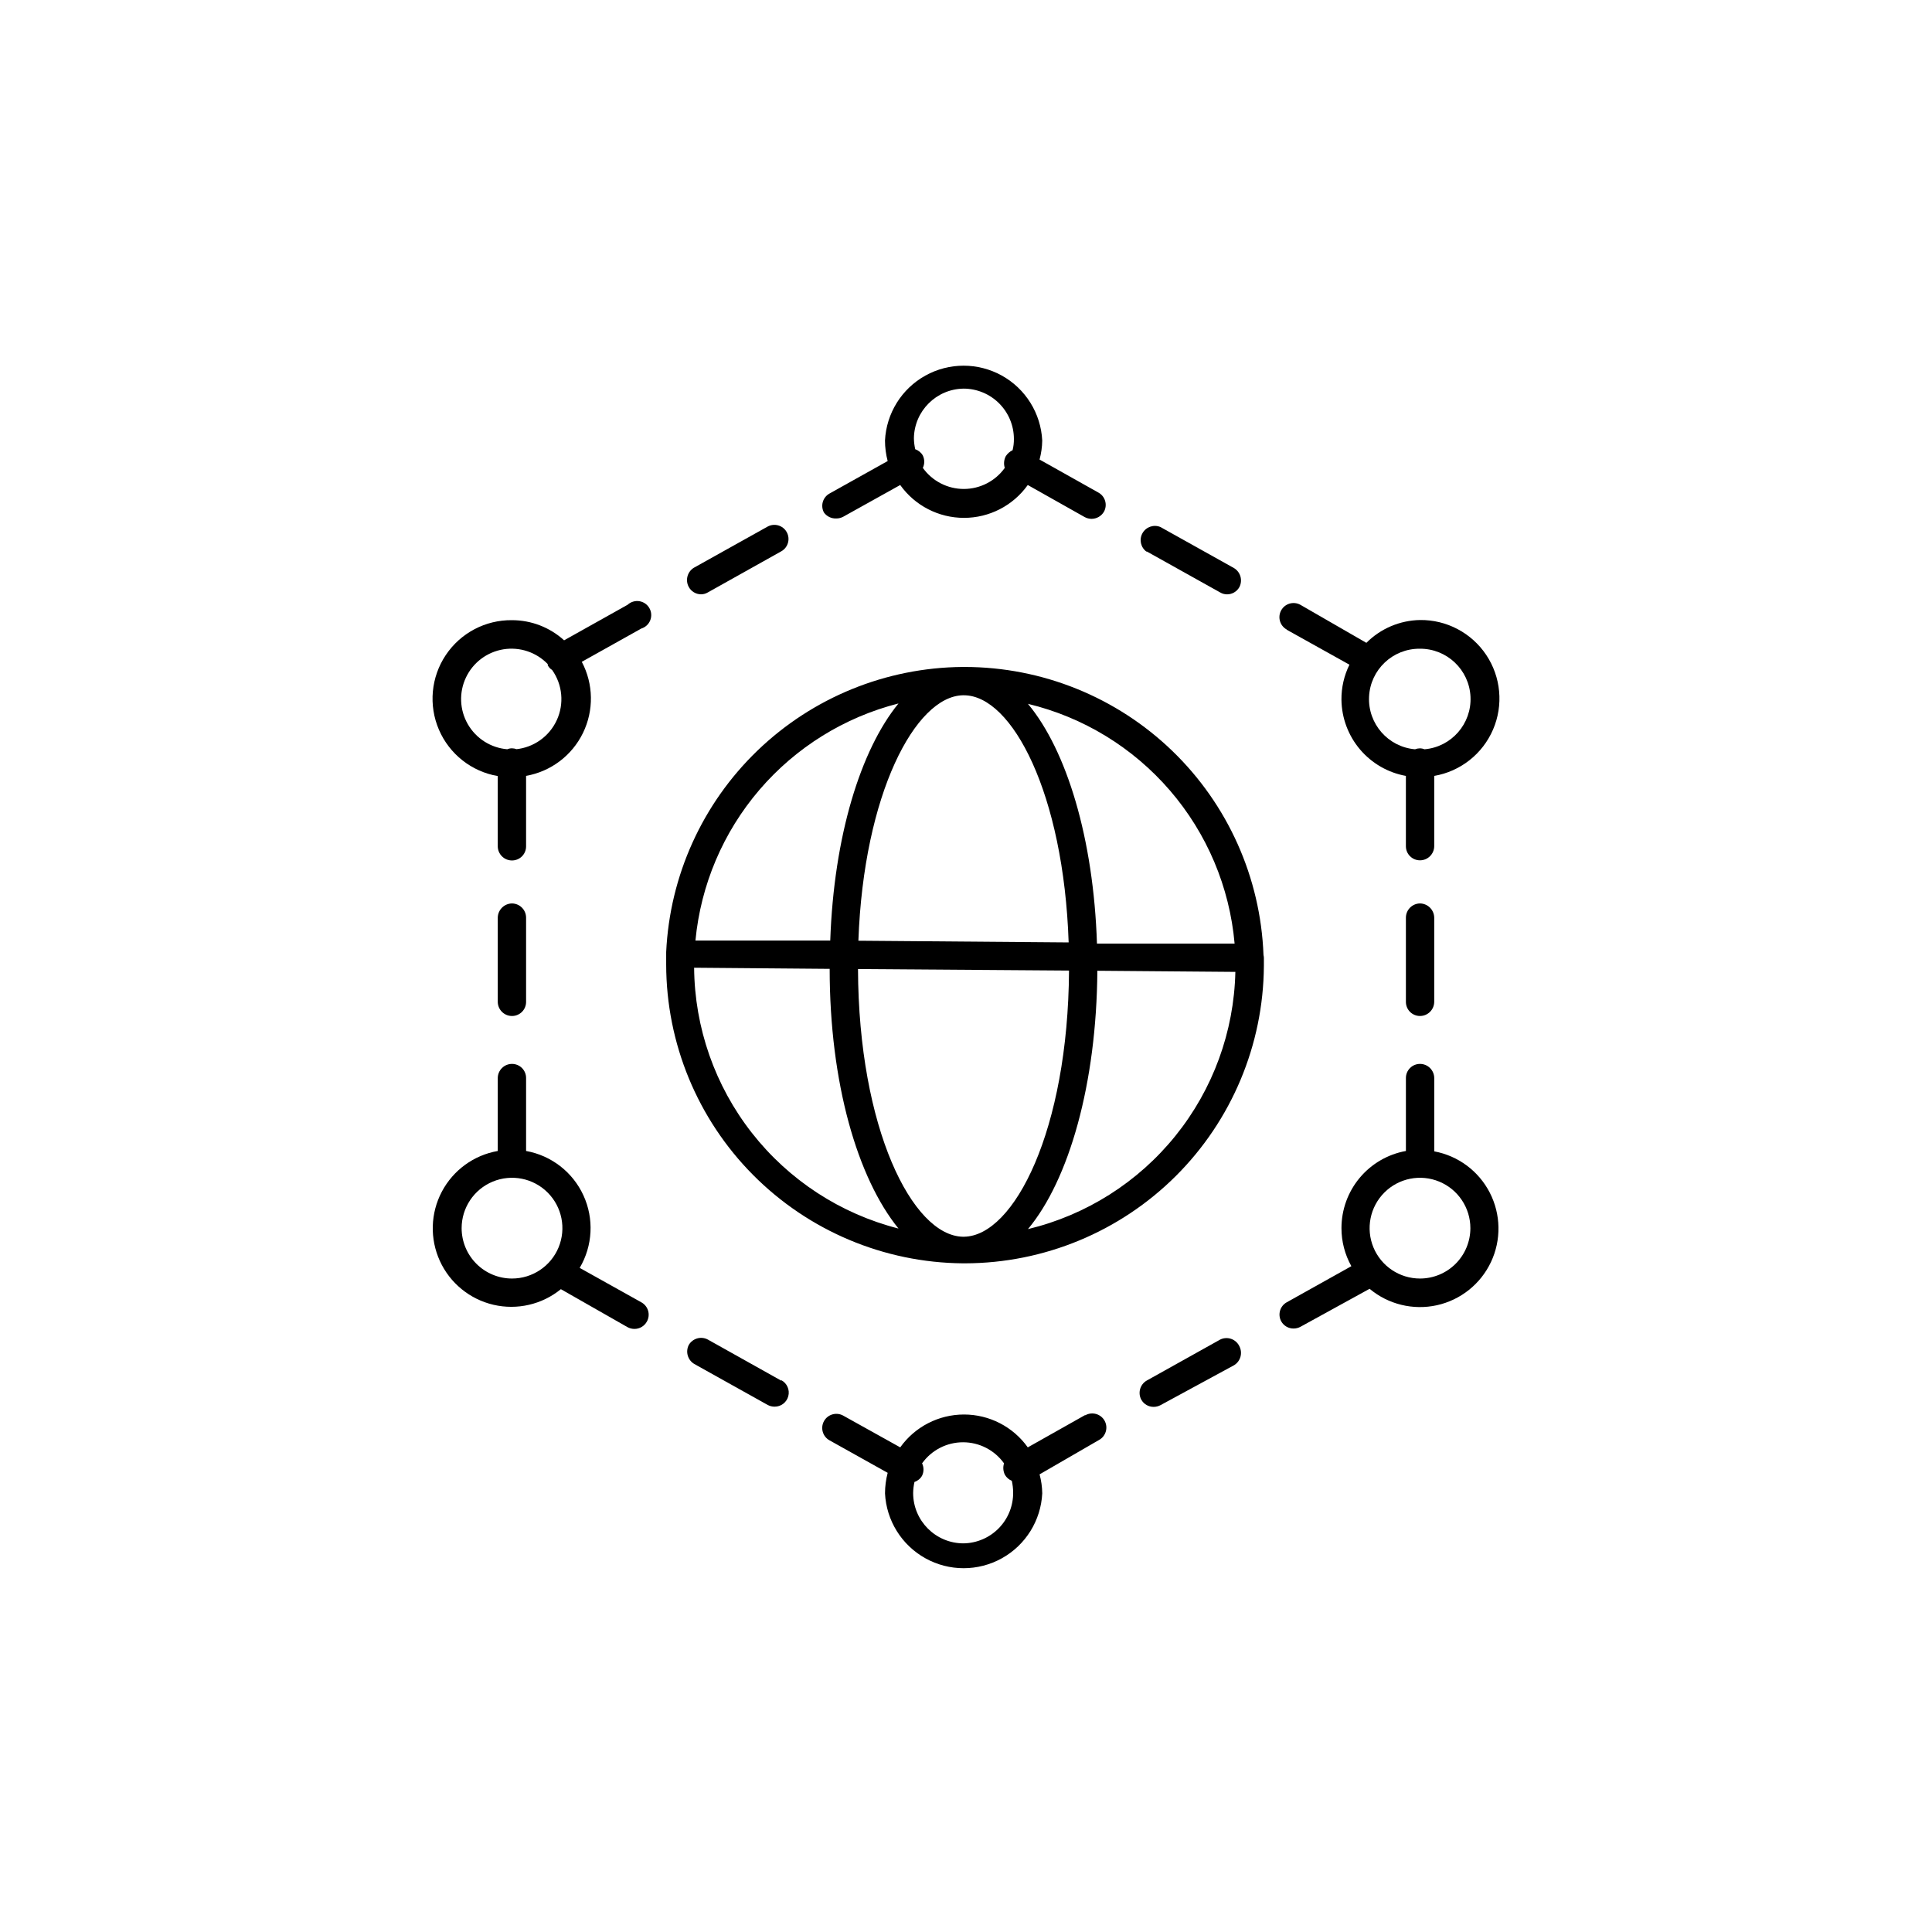
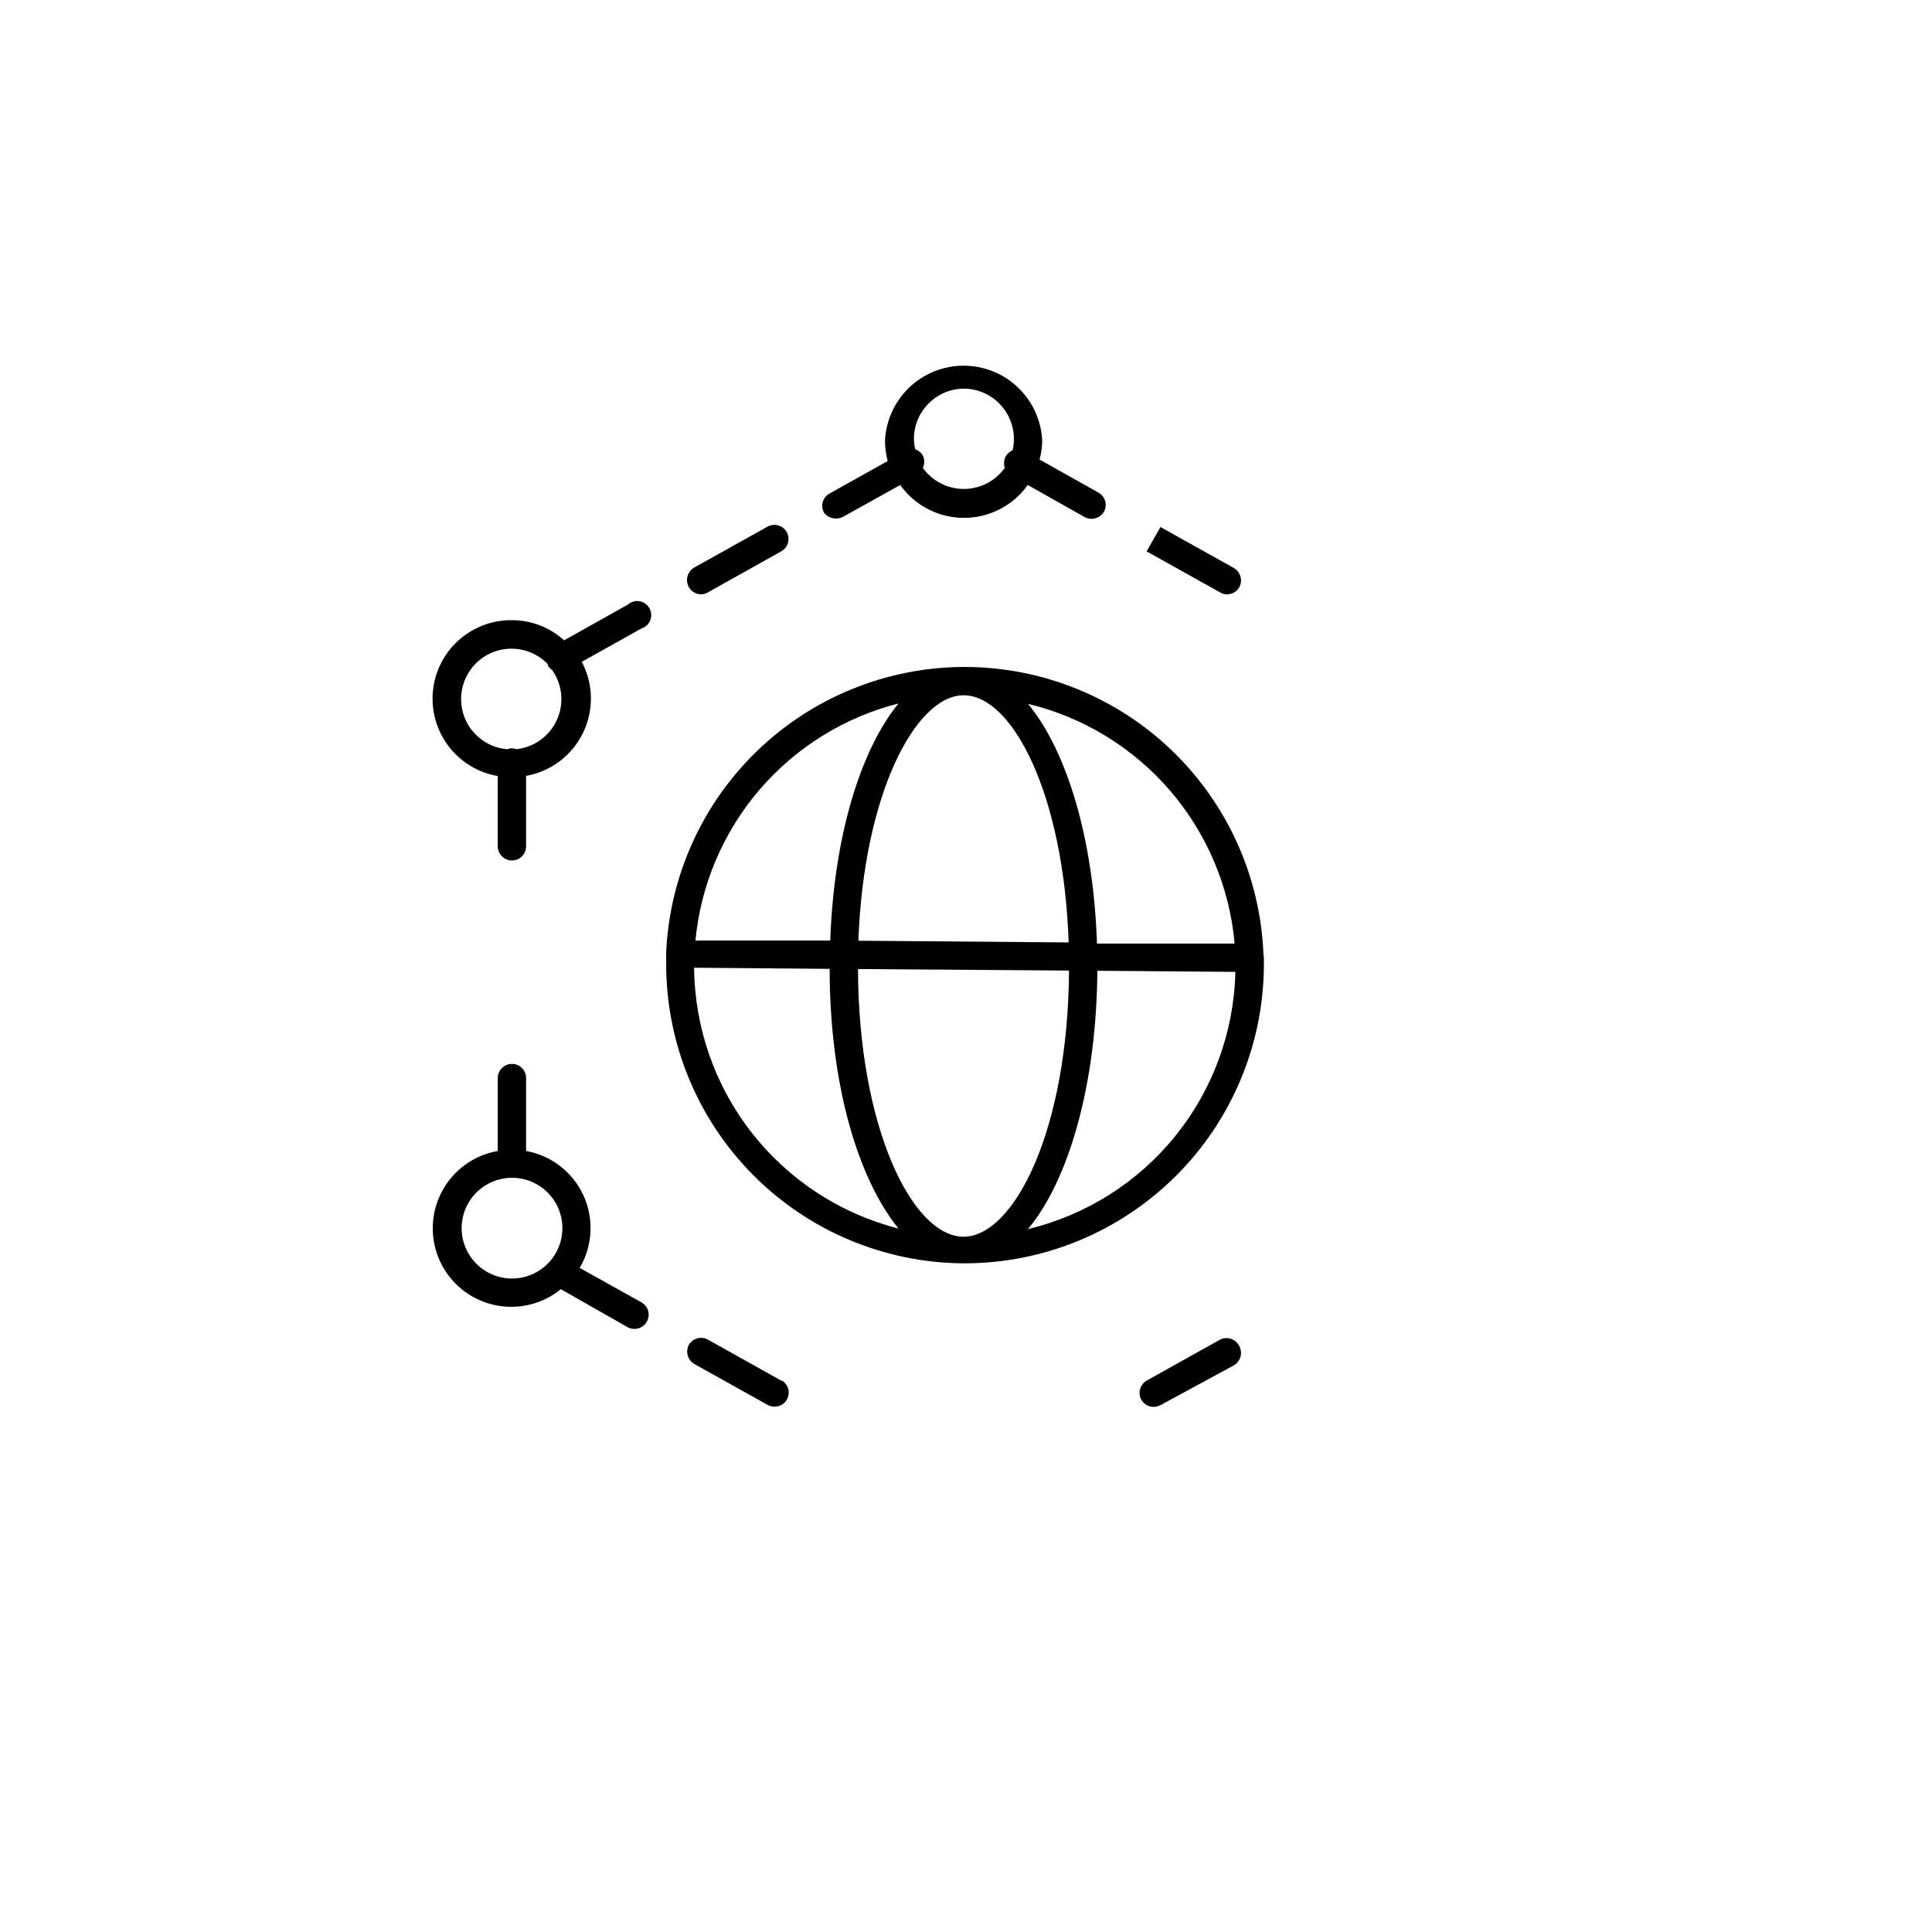
<svg xmlns="http://www.w3.org/2000/svg" fill="#000000" width="800px" height="800px" version="1.1" viewBox="144 144 512 512">
  <g>
    <path d="m478.84 397.08c-0.766-20.488-9.441-39.879-24.195-54.109-14.758-14.23-34.453-22.195-54.953-22.219h-0.656 0.004c-20.266 0.172-39.695 8.098-54.297 22.156-14.598 14.055-23.258 33.172-24.199 53.414v3.273c0.027 20.895 8.297 40.934 23.012 55.762 14.719 14.832 34.691 23.254 55.582 23.438h0.656c20.914-0.051 40.961-8.359 55.785-23.113 14.82-14.758 23.219-34.766 23.363-55.68v-1.715-0.453c-0.008-0.254-0.043-0.508-0.102-0.754zm-7.656-3.023h-36.477c-0.906-27.809-8.012-51.188-18.289-63.531 14.633 3.519 27.789 11.543 37.617 22.945 9.824 11.398 15.824 25.594 17.148 40.586zm-71.742 77.688h-0.301c-13.352-0.301-27.609-28.719-27.762-70.938l55.922 0.402c-0.25 42.168-14.508 70.383-27.859 70.535zm-27.961-78.445c1.41-38.945 15.113-64.738 27.66-65.043h0.301c12.797 0 26.449 26.148 27.762 65.496zm10.629-62.875c-10.078 12.344-17.129 35.266-18.086 62.824h-35.723c1.402-14.738 7.324-28.688 16.957-39.934 9.633-11.242 22.504-19.238 36.852-22.891zm-54.16 70.031 35.922 0.301c0 30.23 7.356 55.418 18.238 68.82-15.391-3.926-29.051-12.836-38.848-25.34s-15.184-27.898-15.312-43.781zm88.469 69.273c10.883-13.047 18.188-38.492 18.391-68.469l36.578 0.301h-0.004c-0.352 15.836-5.934 31.113-15.875 43.441-9.941 12.332-23.688 21.027-39.09 24.727z" />
-     <path d="m524.09 449.02v-19.348c-0.027-2.066-1.711-3.727-3.777-3.727-2.059 0-3.731 1.668-3.731 3.727v19.348c-4.793 0.863-9.133 3.387-12.254 7.125-3.121 3.738-4.828 8.457-4.824 13.328-0.004 3.527 0.898 7 2.621 10.078l-17.129 9.574v-0.004c-1.785 0.996-2.438 3.242-1.461 5.039 0.66 1.188 1.914 1.922 3.273 1.914 0.633 0 1.254-0.156 1.812-0.453l18.34-10.078v0.004c4.949 4.133 11.535 5.742 17.836 4.352 6.297-1.395 11.594-5.629 14.336-11.465 2.746-5.836 2.629-12.613-0.316-18.352s-8.383-9.789-14.727-10.961zm-3.777 33.805c-5.398 0-10.27-3.254-12.336-8.242s-0.922-10.73 2.894-14.547c3.82-3.82 9.562-4.961 14.551-2.894s8.242 6.934 8.242 12.332c0 3.543-1.406 6.938-3.91 9.441-2.504 2.504-5.902 3.91-9.441 3.91z" />
-     <path d="m279.69 413.25c1 0 1.953-0.402 2.656-1.109 0.699-0.711 1.086-1.672 1.074-2.672v-22.266c0-2.07-1.66-3.754-3.731-3.781-2.074 0.027-3.75 1.703-3.777 3.781v22.27-0.004c0 2.09 1.691 3.781 3.777 3.781z" />
-     <path d="m520.31 383.42c-2.066 0.027-3.731 1.711-3.731 3.781v22.27-0.004c-0.012 1 0.375 1.961 1.074 2.672 0.703 0.707 1.66 1.109 2.656 1.109 2.086 0 3.777-1.691 3.777-3.781v-22.266c-0.027-2.078-1.703-3.754-3.777-3.781z" />
-     <path d="m447.86 290.12 19.496 10.883h0.004c0.547 0.328 1.172 0.504 1.812 0.504 1.359 0.008 2.613-0.727 3.273-1.914 0.93-1.789 0.312-3.992-1.41-5.039l-19.496-10.883c-1.773-0.754-3.828-0.051-4.773 1.629-0.941 1.68-0.473 3.801 1.094 4.922z" />
-     <path d="m484.99 310.88 16.625 9.27c-1.43 2.898-2.152 6.09-2.117 9.32 0.066 4.82 1.805 9.469 4.922 13.145s7.414 6.156 12.156 7.008v18.641c0 2.059 1.672 3.731 3.731 3.731 2.066 0 3.75-1.664 3.777-3.731v-18.641c6.941-1.191 12.809-5.816 15.59-12.289 2.785-6.469 2.102-13.91-1.805-19.766-3.91-5.859-10.52-9.344-17.562-9.258-5.34 0.098-10.434 2.266-14.207 6.047l-17.484-10.078c-1.809-1-4.086-0.348-5.086 1.461-1.004 1.809-0.348 4.09 1.461 5.09zm35.266 5.039c7.168-0.059 13.102 5.559 13.441 12.719 0.34 7.16-5.039 13.312-12.184 13.93-0.398-0.164-0.824-0.25-1.258-0.25-0.434 0.008-0.859 0.09-1.258 0.25-7.144-0.617-12.523-6.769-12.184-13.93 0.34-7.16 6.273-12.777 13.441-12.719z" />
+     <path d="m447.86 290.12 19.496 10.883h0.004c0.547 0.328 1.172 0.504 1.812 0.504 1.359 0.008 2.613-0.727 3.273-1.914 0.93-1.789 0.312-3.992-1.41-5.039l-19.496-10.883z" />
    <path d="m329.77 301.5c0.641 0 1.27-0.176 1.816-0.504l19.445-10.883c1.809-1 2.465-3.281 1.461-5.09-1-1.809-3.277-2.461-5.086-1.461l-19.496 10.883h-0.004c-1.723 1.047-2.34 3.25-1.41 5.039 0.637 1.227 1.895 2 3.273 2.016z" />
    <path d="m365.64 281.4c0.629 0 1.254-0.156 1.812-0.453l15.113-8.414c3.894 5.465 10.191 8.707 16.902 8.707s13.008-3.242 16.902-8.707l15.113 8.516h0.004c0.559 0.297 1.18 0.449 1.812 0.453 1.352-0.016 2.598-0.742 3.273-1.914 0.977-1.797 0.324-4.047-1.461-5.039l-15.617-8.766c0.445-1.645 0.684-3.336 0.707-5.039-0.355-7.199-4.402-13.707-10.703-17.207s-13.961-3.5-20.262 0-10.348 10.008-10.703 17.207c0.004 1.836 0.242 3.664 0.707 5.441l-15.418 8.613c-1.785 0.996-2.438 3.242-1.461 5.039 0.762 1.039 1.992 1.625 3.277 1.562zm33.703-34.41c3.539 0 6.938 1.406 9.441 3.91s3.91 5.898 3.91 9.441c0.012 1-0.105 2-0.352 2.973-0.75 0.352-1.379 0.91-1.816 1.609-0.48 0.953-0.574 2.059-0.25 3.074-2.508 3.504-6.551 5.582-10.859 5.582-4.305 0-8.348-2.078-10.855-5.582 0.496-1.035 0.496-2.238 0-3.273-0.441-0.785-1.16-1.379-2.016-1.664-0.219-0.957-0.336-1.938-0.352-2.922 0.105-7.215 5.93-13.039 13.148-13.148z" />
    <path d="m310.32 304.27-16.828 9.422c-3.773-3.438-8.699-5.34-13.805-5.34-7.043-0.086-13.648 3.398-17.559 9.258-3.91 5.856-4.59 13.297-1.809 19.766 2.781 6.473 8.648 11.098 15.59 12.289v18.641c0.027 2.066 1.711 3.731 3.777 3.727 0.988 0 1.938-0.391 2.637-1.09 0.699-0.699 1.094-1.648 1.094-2.637v-18.691c6.551-1.16 12.152-5.379 15.07-11.359 2.918-5.977 2.805-12.988-0.309-18.867l15.77-8.816c1.086-0.336 1.961-1.145 2.375-2.199 0.418-1.055 0.328-2.246-0.238-3.227-0.566-0.984-1.551-1.656-2.672-1.828-1.121-0.168-2.262 0.184-3.094 0.953zm-29.371 38.289c-0.402-0.16-0.828-0.242-1.262-0.25-0.43 0-0.859 0.086-1.258 0.25-4.367-0.367-8.273-2.852-10.457-6.652-2.184-3.797-2.363-8.426-0.48-12.383 1.879-3.957 5.582-6.738 9.906-7.445 4.324-0.703 8.723 0.758 11.762 3.91v0.301 0.004c0.262 0.52 0.664 0.953 1.16 1.258 2.754 3.887 3.227 8.949 1.242 13.277-1.984 4.332-6.125 7.277-10.867 7.731z" />
    <path d="m467.36 499-19.5 10.883c-1.742 1.031-2.367 3.254-1.41 5.039 0.66 1.188 1.918 1.922 3.273 1.914 0.633 0 1.258-0.156 1.816-0.453l19.496-10.582c1.723-1.043 2.34-3.246 1.41-5.035-0.434-0.914-1.219-1.617-2.176-1.949-0.953-0.332-2.004-0.266-2.91 0.184z" />
-     <path d="m431.49 519.05-15.113 8.516h-0.004c-3.894-5.465-10.191-8.707-16.902-8.707s-13.008 3.242-16.902 8.707l-15.113-8.414c-1.809-1-4.086-0.348-5.09 1.461-1 1.809-0.348 4.09 1.461 5.09l15.418 8.613c-0.465 1.777-0.703 3.606-0.707 5.441 0.355 7.199 4.402 13.707 10.703 17.207 6.301 3.504 13.961 3.504 20.262 0 6.301-3.5 10.348-10.008 10.703-17.207-0.023-1.699-0.262-3.394-0.707-5.035l15.77-9.121c1.809-1 2.461-3.281 1.461-5.09-1.004-1.809-3.281-2.461-5.09-1.461zm-32.145 33.957c-7.375 0-13.352-5.977-13.352-13.348 0.016-0.984 0.133-1.965 0.352-2.926 0.855-0.281 1.574-0.875 2.016-1.66 0.5-1.035 0.5-2.242 0-3.273 2.508-3.504 6.551-5.582 10.859-5.582 4.305 0 8.348 2.078 10.855 5.582-0.32 1.016-0.23 2.121 0.254 3.07 0.422 0.703 1.055 1.25 1.812 1.562 0.223 0.992 0.34 2.008 0.352 3.023 0.055 3.539-1.301 6.957-3.766 9.5-2.469 2.543-5.844 4-9.383 4.051z" />
    <path d="m351.03 509.88-19.445-10.883c-1.785-0.957-4.008-0.332-5.039 1.41-0.93 1.789-0.312 3.992 1.41 5.039l19.496 10.883h0.004c0.555 0.297 1.18 0.453 1.812 0.453 1.711 0.016 3.211-1.137 3.641-2.793s-0.324-3.391-1.828-4.211z" />
    <path d="m313.95 489.12-16.324-9.117c3.457-5.852 3.828-13.027 0.992-19.207-2.832-6.176-8.512-10.578-15.199-11.777v-19.348c0-0.988-0.395-1.938-1.094-2.637-0.699-0.699-1.648-1.09-2.637-1.09-2.066 0-3.75 1.66-3.777 3.727v19.348c-6.348 1.109-11.824 5.098-14.828 10.801-3.004 5.703-3.195 12.477-0.516 18.34 2.676 5.863 7.922 10.152 14.195 11.617 6.277 1.465 12.879-0.059 17.875-4.133l17.684 10.078c0.559 0.297 1.18 0.453 1.812 0.453 1.359 0.008 2.613-0.727 3.277-1.914 0.5-0.871 0.629-1.91 0.352-2.879-0.273-0.969-0.93-1.781-1.812-2.262zm-47.609-19.648h-0.004c0-5.398 3.254-10.266 8.242-12.332 4.992-2.066 10.734-0.926 14.551 2.894 3.82 3.816 4.961 9.559 2.894 14.547-2.066 4.988-6.934 8.242-12.336 8.242-3.539 0-6.934-1.406-9.438-3.91-2.504-2.504-3.914-5.898-3.914-9.441z" />
  </g>
</svg>